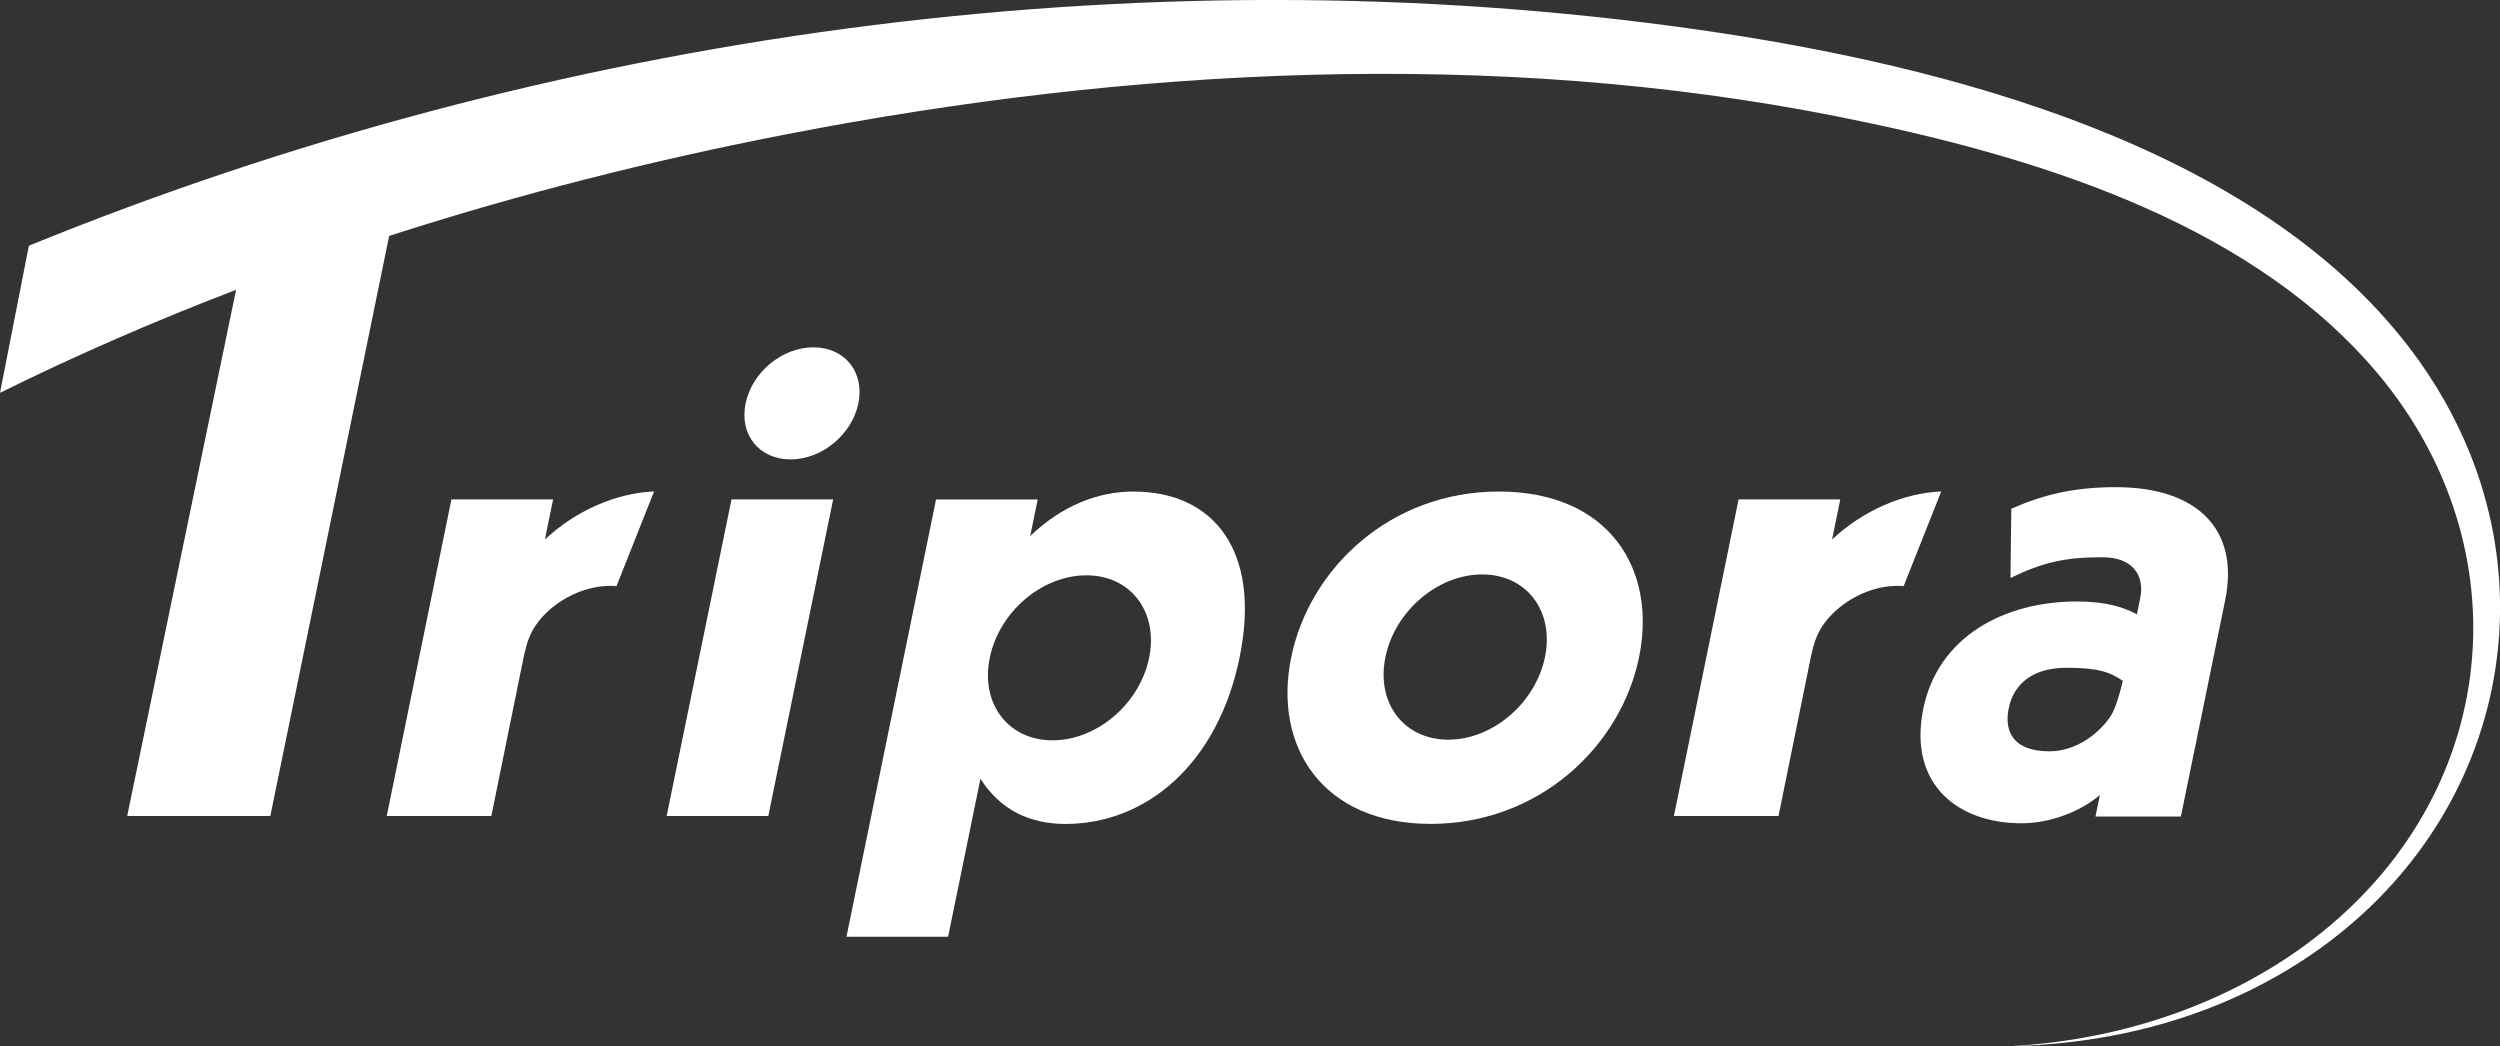
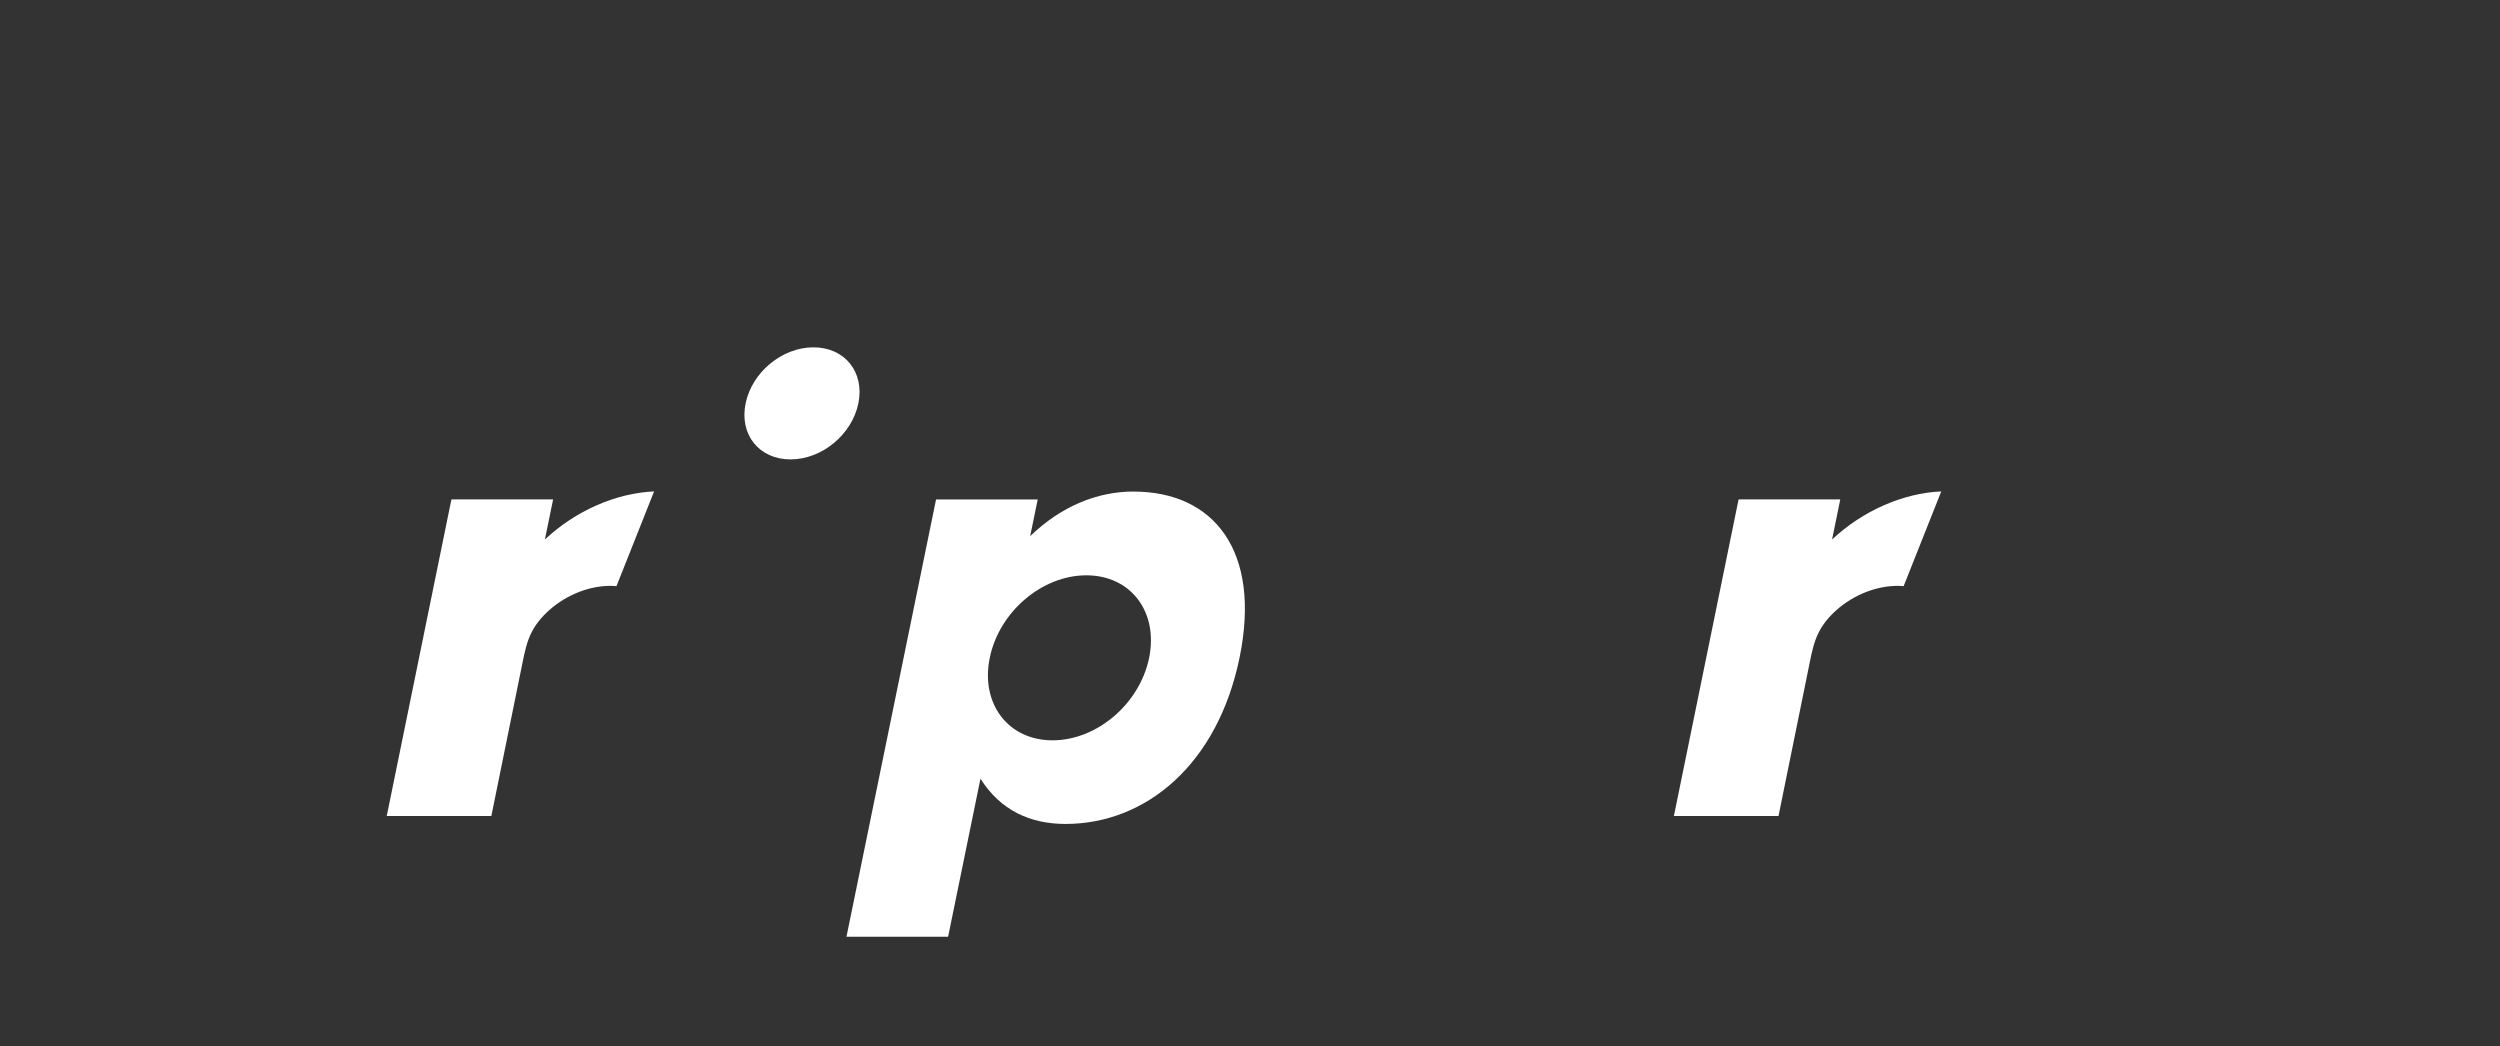
<svg xmlns="http://www.w3.org/2000/svg" width="184" height="77" viewBox="0 0 184 77" fill="none">
  <rect x="0" y="0" width="184" height="77" fill="#333333" stroke="none" />
  <g clip-path="url(#clip0_2553_5049)">
    <path d="M54.877 29.688C55.349 27.392 57.563 25.564 59.871 25.564C62.178 25.564 63.648 27.392 63.176 29.688C62.704 31.985 60.493 33.812 58.182 33.812C55.87 33.812 54.405 31.985 54.877 29.688Z" fill="white" />
-     <path d="M49.065 60.06L53.839 36.756H61.32L56.546 60.06H49.065Z" fill="white" />
-     <path d="M155.778 35.854C152.644 35.854 150.414 36.396 148.033 37.443L147.972 42.537C150.324 41.409 151.907 41.013 154.724 41.013C156.999 41.013 157.862 42.371 157.516 44.041L157.276 45.218C156.376 44.72 155.058 44.268 152.872 44.268C147.455 44.268 142.64 46.892 141.561 52.135C140.385 57.881 144.288 60.593 148.753 60.593C150.984 60.593 153.173 59.688 154.553 58.511L154.227 60.096H160.512L163.772 44.179C164.867 38.842 161.562 35.858 155.778 35.858V35.854ZM155.355 52.689C154.569 53.894 152.884 55.297 150.833 55.297C148.147 55.297 147.495 53.805 147.841 52.131C148.232 50.231 149.726 49.148 152.095 49.148C154.325 49.148 155.281 49.435 156.238 50.114C156.238 50.114 155.819 51.982 155.355 52.689Z" fill="white" />
    <path d="M40.106 39.699C40.306 38.717 40.51 37.738 40.709 36.756H37.66C36.643 36.756 35.629 36.756 34.612 36.756H33.851C33.725 36.756 33.599 36.756 33.468 36.756C33.407 36.756 33.346 36.756 33.285 36.756C33.2 36.76 33.216 36.8 33.2 36.877C33.098 37.382 32.992 37.888 32.89 38.393C32.683 39.404 32.475 40.411 32.272 41.421C32.068 42.432 31.857 43.439 31.653 44.45C31.45 45.46 31.238 46.467 31.034 47.478C30.831 48.489 30.619 49.495 30.416 50.506C30.212 51.517 30 52.524 29.797 53.534L29.178 56.563C28.971 57.573 28.763 58.58 28.56 59.591L28.462 60.06C31.03 60.06 33.594 60.06 36.163 60.06C36.932 56.272 37.701 52.479 38.474 48.691C38.625 47.955 38.78 47.207 39.142 46.504C39.496 45.82 40.041 45.21 40.656 44.708C42.032 43.588 43.802 43.002 45.373 43.14C46.297 40.815 47.217 38.494 48.141 36.169C45.333 36.287 42.353 37.597 40.115 39.699H40.106Z" fill="white" />
-     <path d="M134.842 39.699C135.041 38.717 135.245 37.738 135.444 36.756H132.396C131.378 36.756 130.365 36.756 129.347 36.756H128.586C128.46 36.756 128.334 36.756 128.203 36.756C128.142 36.756 128.081 36.756 128.02 36.756C127.935 36.76 127.951 36.8 127.935 36.877C127.833 37.382 127.727 37.888 127.625 38.393C127.418 39.404 127.21 40.411 127.007 41.421C126.803 42.432 126.592 43.439 126.388 44.45C126.181 45.46 125.973 46.467 125.769 47.478C125.566 48.489 125.354 49.495 125.151 50.506C124.947 51.517 124.736 52.524 124.532 53.534C124.329 54.545 124.117 55.552 123.913 56.563C123.71 57.573 123.498 58.58 123.295 59.591L123.197 60.06C125.765 60.06 128.33 60.06 130.898 60.06C131.667 56.272 132.436 52.479 133.21 48.691C133.36 47.955 133.515 47.207 133.877 46.504C134.231 45.82 134.777 45.21 135.391 44.708C136.767 43.588 138.537 43.002 140.108 43.14C141.032 40.815 141.952 38.494 142.876 36.169C140.068 36.287 137.088 37.597 134.85 39.699H134.842Z" fill="white" />
-     <path d="M110.307 36.177C102.342 36.177 96.375 41.821 95.032 48.383C93.689 54.945 97.332 60.638 105.297 60.638C113.262 60.638 119.286 54.945 120.633 48.383C121.976 41.821 118.374 36.177 110.311 36.177H110.307ZM106.591 54.44C103.323 54.44 101.272 51.743 101.968 48.359C102.664 44.971 105.818 42.278 109.086 42.278C112.354 42.278 114.406 44.975 113.71 48.359C113.014 51.743 109.864 54.44 106.591 54.44Z" fill="white" />
+     <path d="M134.842 39.699C135.041 38.717 135.245 37.738 135.444 36.756H132.396H128.586C128.46 36.756 128.334 36.756 128.203 36.756C128.142 36.756 128.081 36.756 128.02 36.756C127.935 36.76 127.951 36.8 127.935 36.877C127.833 37.382 127.727 37.888 127.625 38.393C127.418 39.404 127.21 40.411 127.007 41.421C126.803 42.432 126.592 43.439 126.388 44.45C126.181 45.46 125.973 46.467 125.769 47.478C125.566 48.489 125.354 49.495 125.151 50.506C124.947 51.517 124.736 52.524 124.532 53.534C124.329 54.545 124.117 55.552 123.913 56.563C123.71 57.573 123.498 58.58 123.295 59.591L123.197 60.06C125.765 60.06 128.33 60.06 130.898 60.06C131.667 56.272 132.436 52.479 133.21 48.691C133.36 47.955 133.515 47.207 133.877 46.504C134.231 45.82 134.777 45.21 135.391 44.708C136.767 43.588 138.537 43.002 140.108 43.14C141.032 40.815 141.952 38.494 142.876 36.169C140.068 36.287 137.088 37.597 134.85 39.699H134.842Z" fill="white" />
    <path d="M83.441 36.177C80.771 36.177 78.121 37.241 75.821 39.46L76.375 36.759H68.894L62.301 68.942H69.781L72.162 57.314C73.632 59.631 75.805 60.642 78.426 60.642C84.303 60.642 89.615 56.3 91.235 48.387C92.847 40.523 89.314 36.181 83.437 36.181L83.441 36.177ZM77.466 54.488C74.202 54.488 72.154 51.796 72.846 48.416C73.538 45.032 76.688 42.343 79.957 42.343C83.225 42.343 85.268 45.036 84.576 48.416C83.884 51.8 80.734 54.488 77.466 54.488Z" fill="white" />
-     <path d="M181.79 33.38C180.707 30.683 179.222 28.059 177.317 25.573C165.953 10.743 143.454 4.816 124.919 2.175C83.701 -3.687 40.302 2.515 2.125 18.085L0 28.912C5.641 26.122 11.445 23.6 17.375 21.331L9.361 60.06H19.895L28.641 17.365C38.23 14.272 48.063 11.786 57.978 9.865C83.156 4.981 109.949 3.55 135.232 8.572C149.417 11.389 164.948 16.108 174.435 26.834C185.669 39.537 184.411 57.743 170.882 68.623C164.545 73.729 156.299 76.568 147.886 77C153.511 76.895 159.173 75.775 164.297 73.495C181.155 65.995 187.891 48.569 181.794 33.384L181.79 33.38Z" fill="white" />
  </g>
  <defs>
    <clipPath id="clip0_2553_5049">
      <rect width="184" height="77" fill="white" />
    </clipPath>
  </defs>
</svg>